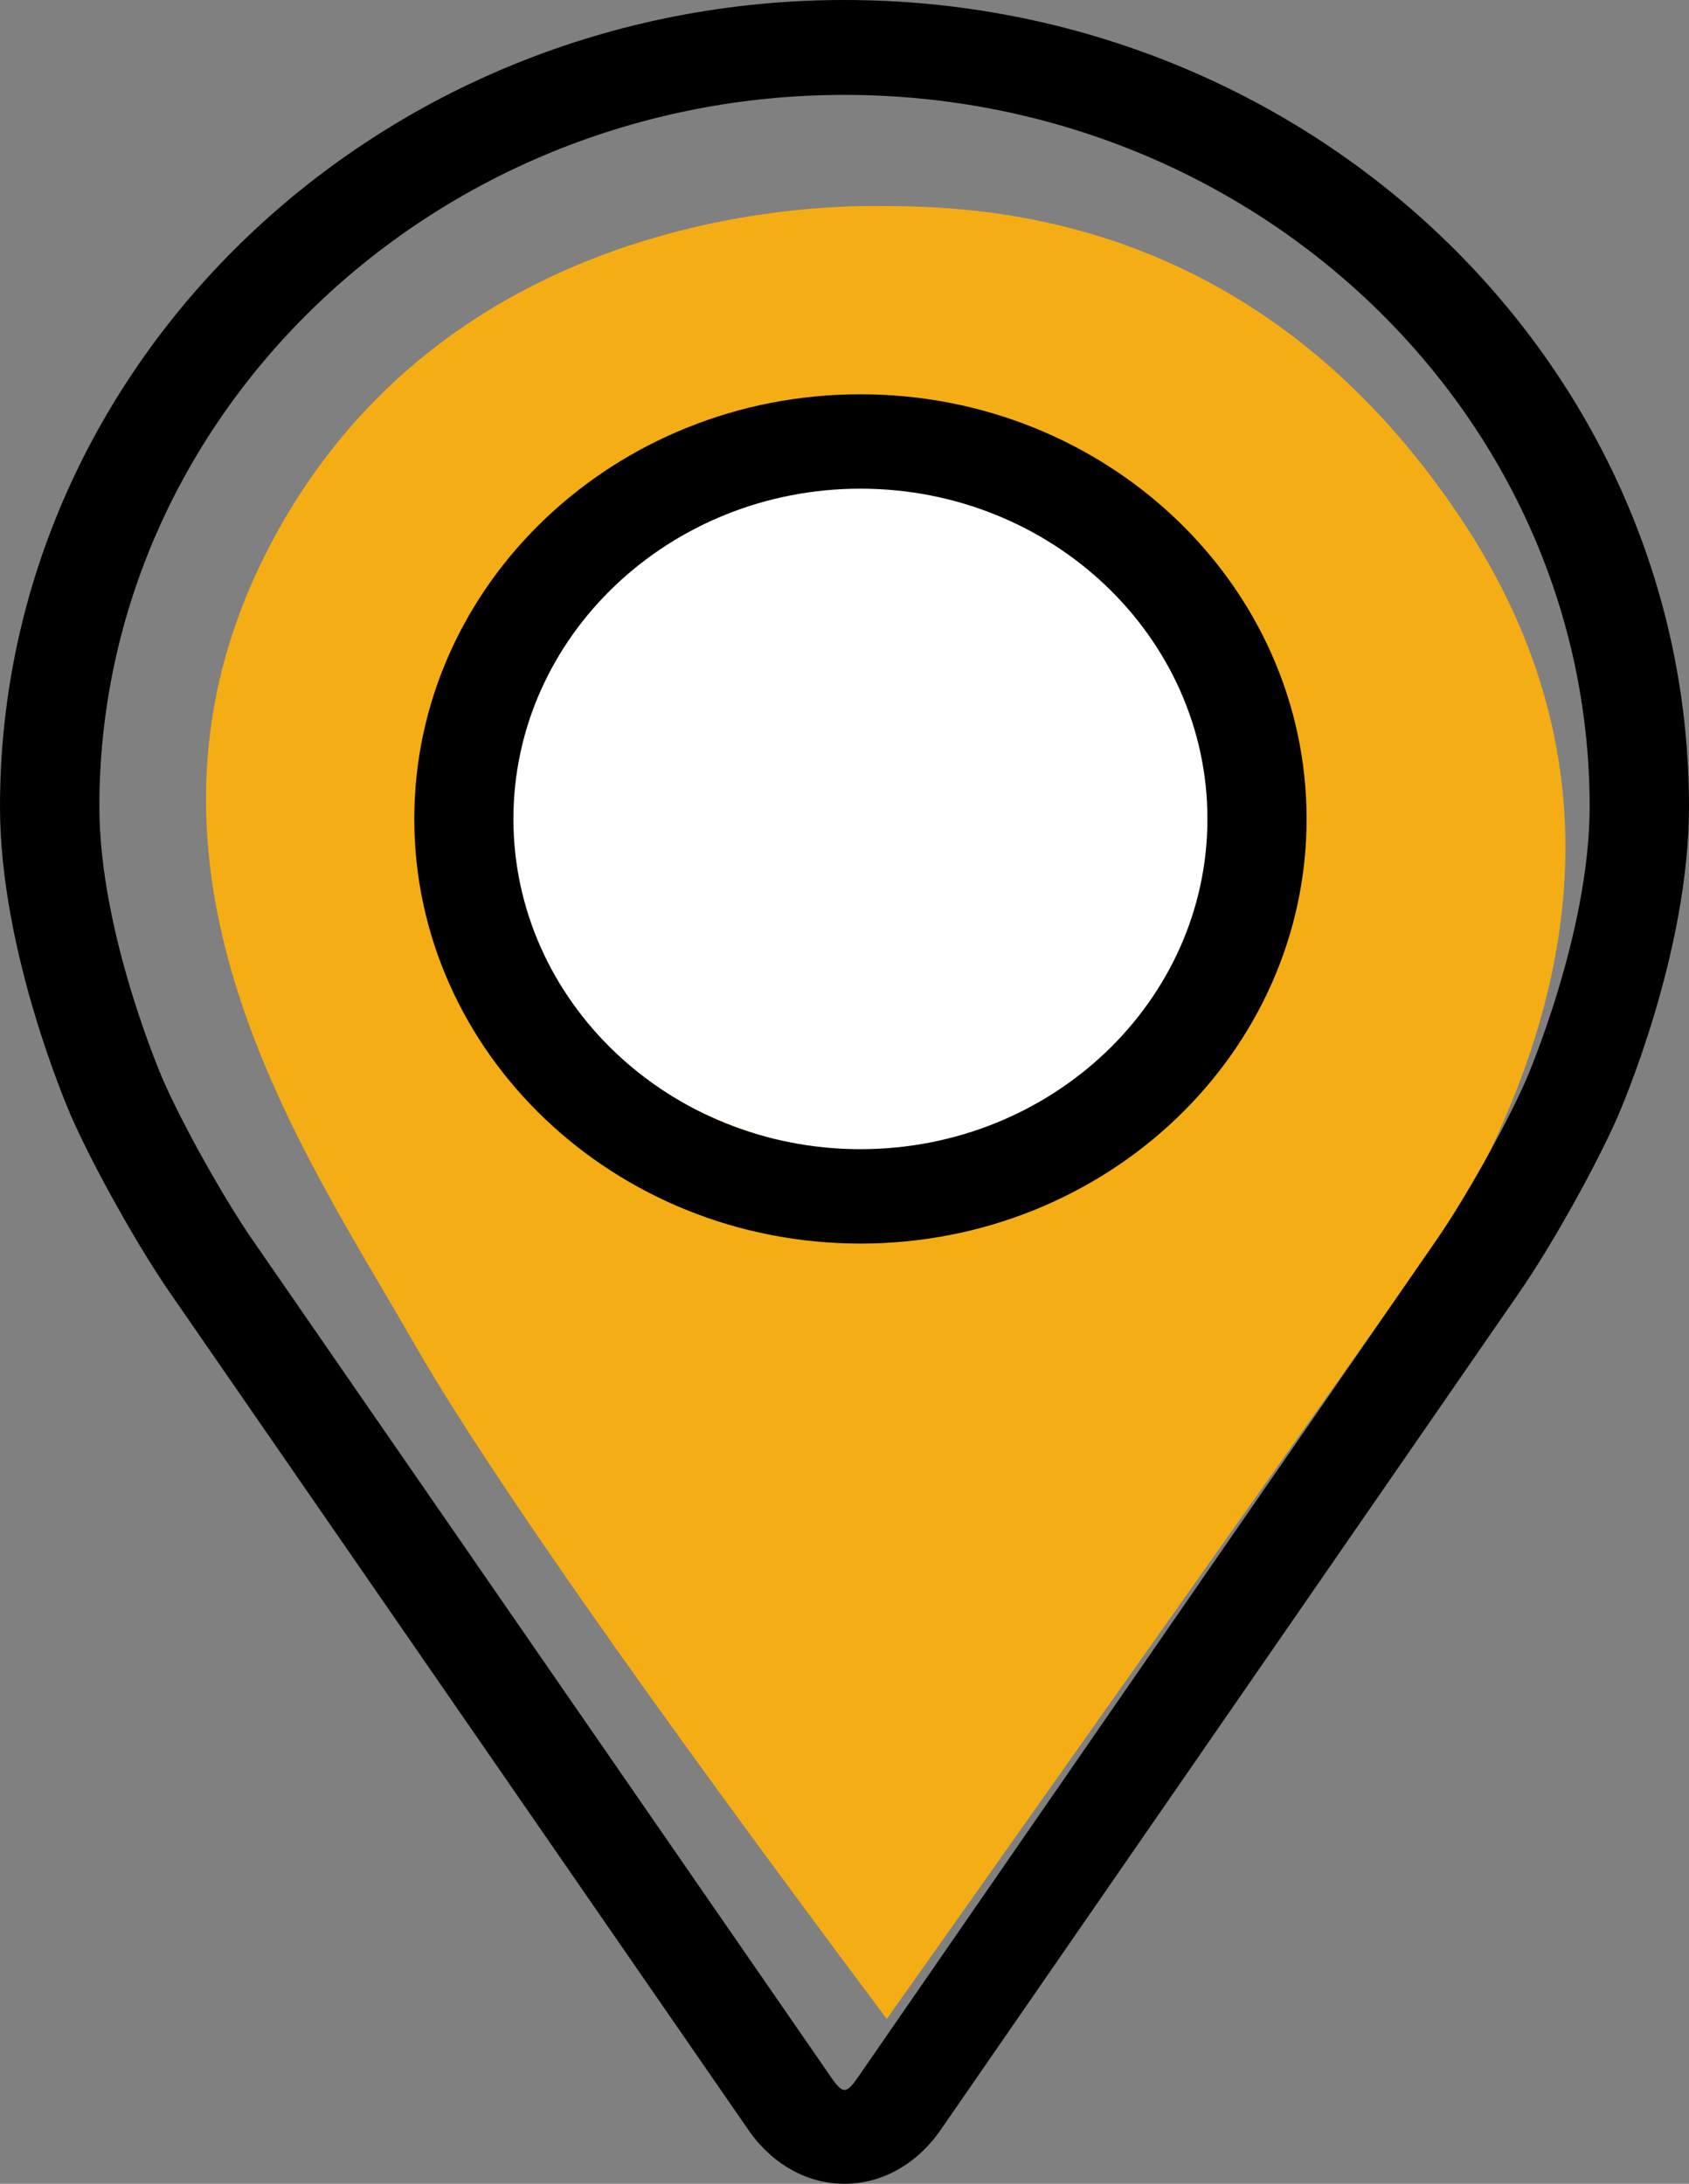
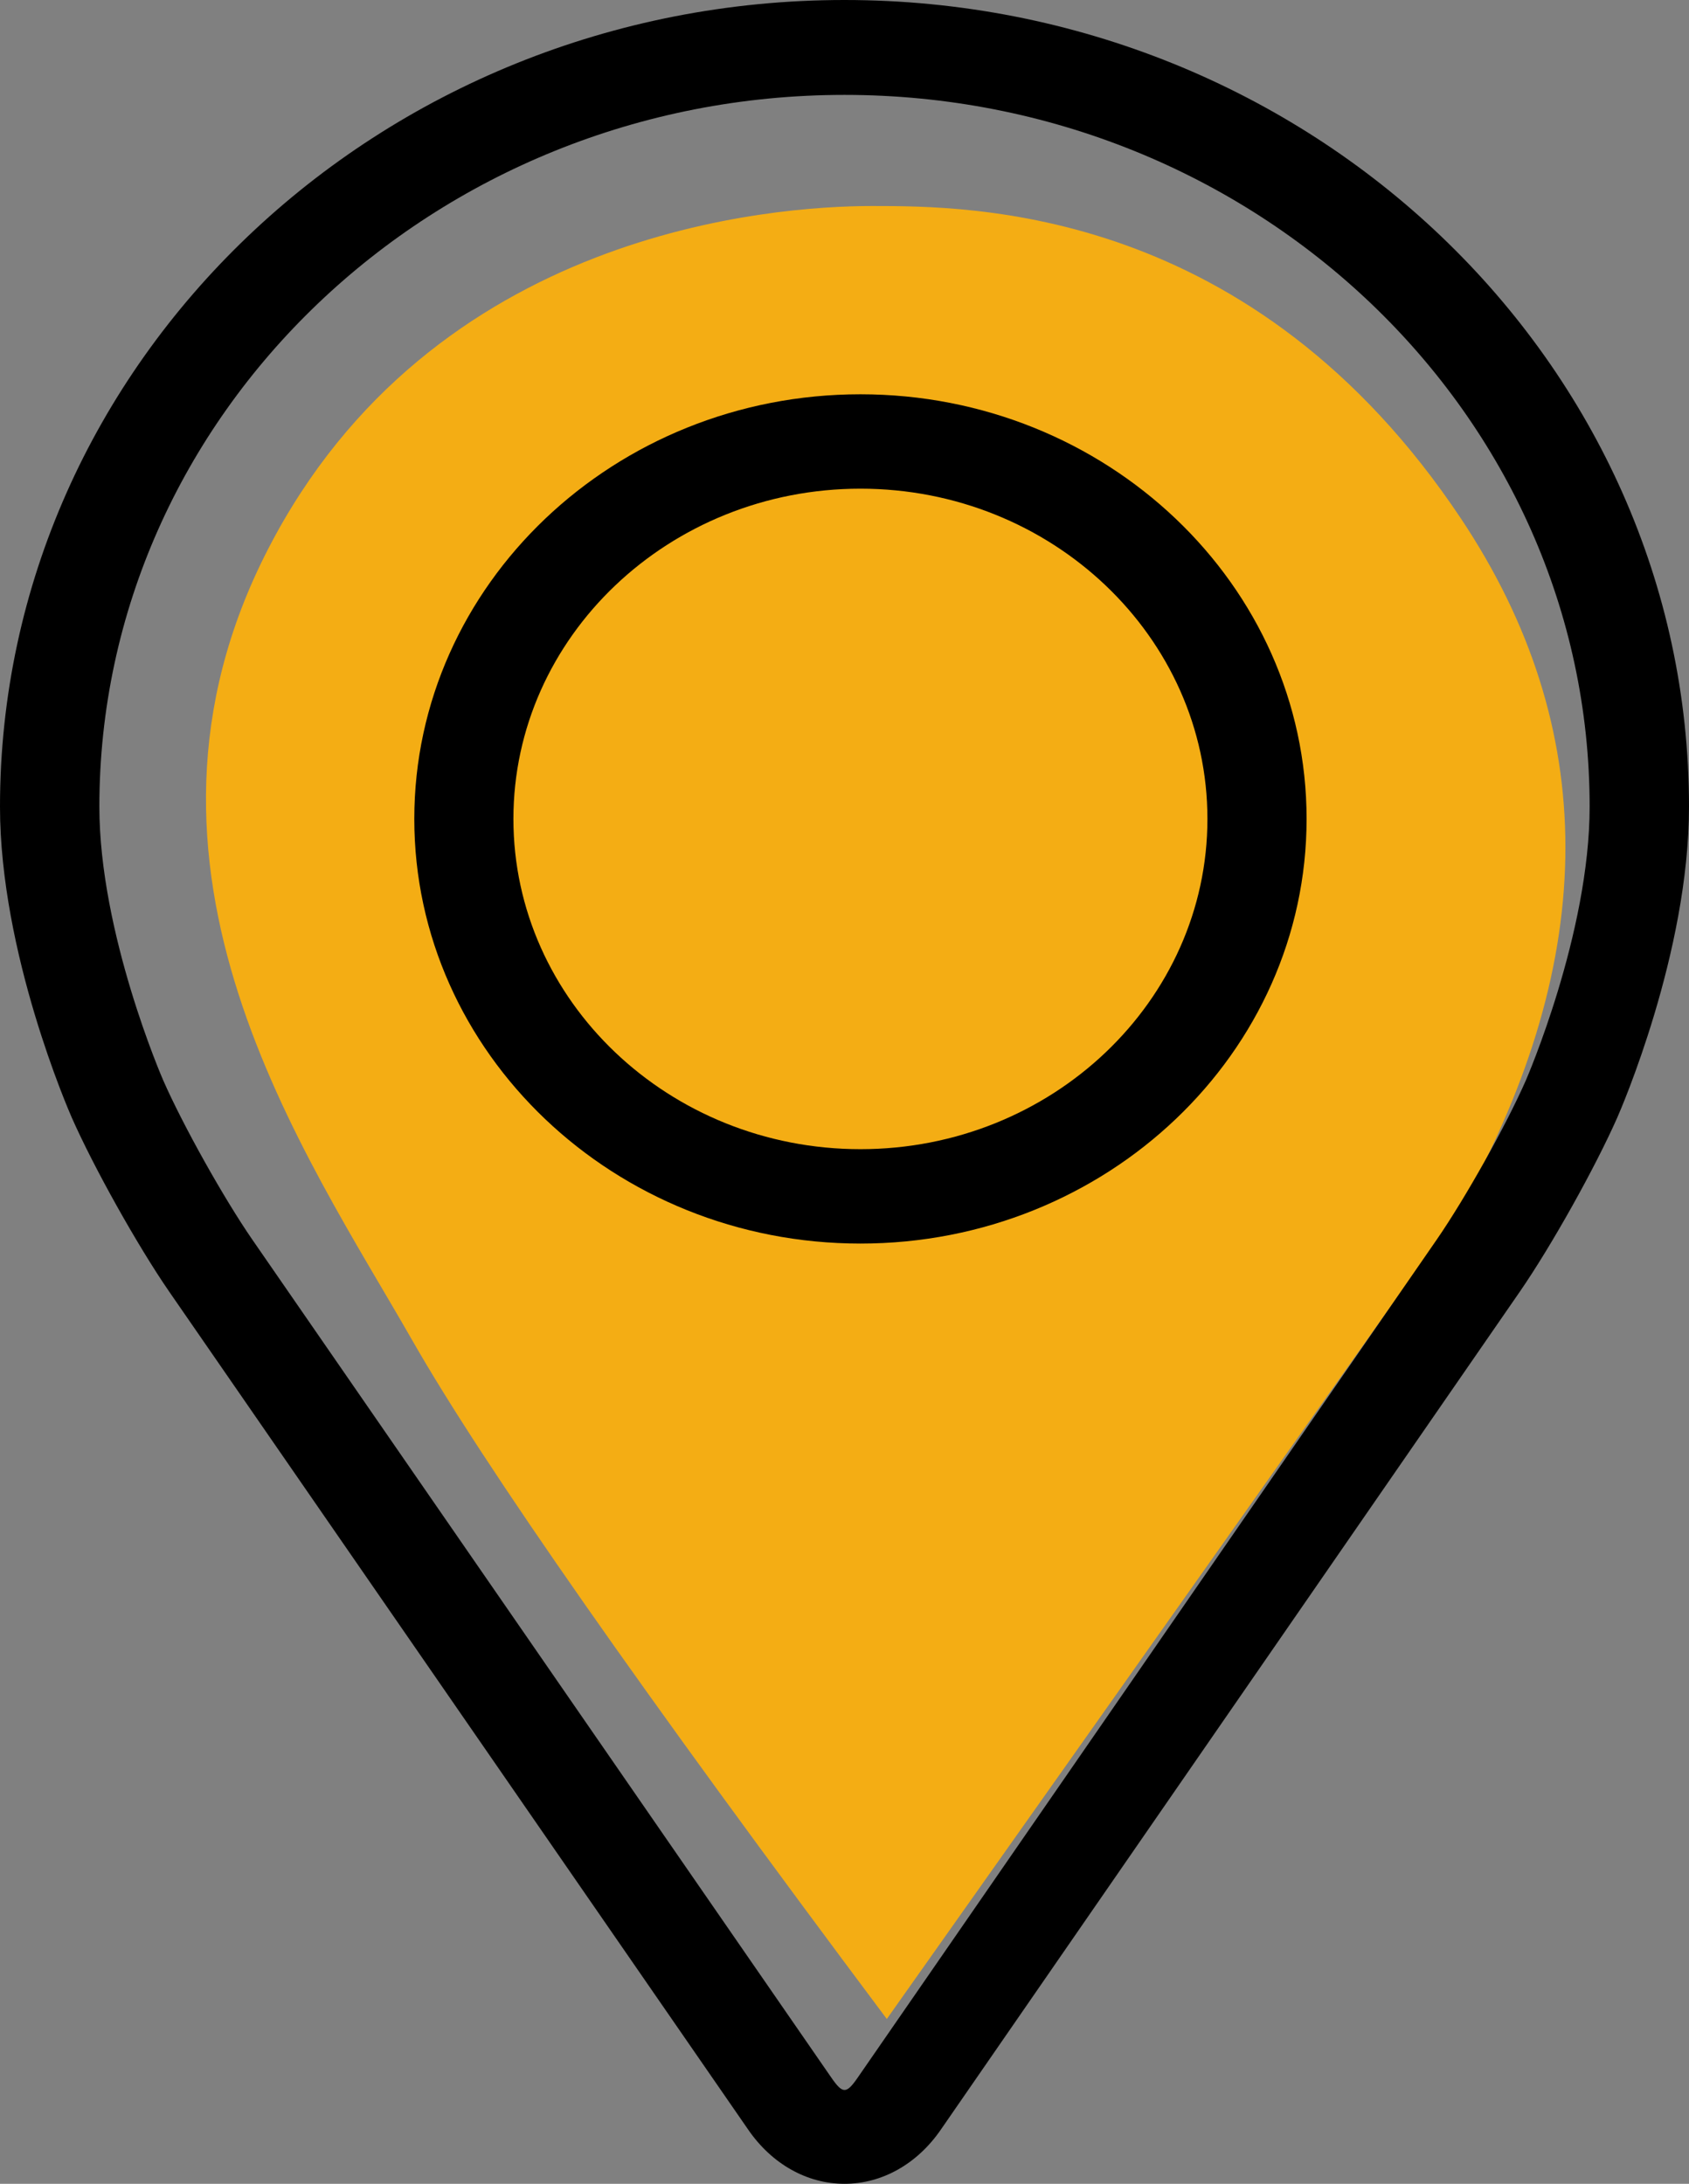
<svg xmlns="http://www.w3.org/2000/svg" width="41" height="53" viewBox="0 0 41 53">
  <rect x="0" y="0" width="41" height="53" fill="#808080" stroke="none" />
  <g fill="none" fill-rule="evenodd">
    <path fill="#F4AD14" d="M21.527,49 L35.47,29.283 C38.843,23.22 38.843,17.657 35.47,12.594 C30.411,5 23.57,5 21.17,5 C18.77,5 10.491,5.59 6.507,13.327 C2.522,21.065 7.41,27.979 10.01,32.533 C11.744,35.569 15.583,41.058 21.527,49 Z" />
-     <ellipse cx="21.5" cy="19.5" fill="#FFF" rx="9.5" ry="8.5" />
    <g fill="#000" fill-rule="nonzero">
      <path d="M20.5,0 C9.196,0 0,8.783 0,19.578 C0,23.133 1.669,26.955 1.739,27.116 C2.278,28.338 3.341,30.236 4.108,31.349 L18.164,51.688 C18.739,52.522 19.591,53 20.5,53 C21.409,53 22.261,52.522 22.836,51.689 L36.893,31.349 C37.661,30.236 38.723,28.338 39.262,27.116 C39.332,26.956 41,23.134 41,19.578 C41,8.783 31.804,0 20.5,0 Z M37.039,26.222 C36.558,27.318 35.568,29.083 34.879,30.081 L20.822,50.421 C20.545,50.823 20.457,50.823 20.179,50.421 L6.122,30.081 C5.434,29.083 4.444,27.317 3.963,26.221 C3.942,26.174 2.412,22.656 2.412,19.578 C2.412,10.053 10.526,2.303 20.5,2.303 C30.474,2.303 38.588,10.053 38.588,19.578 C38.588,22.66 37.054,26.188 37.039,26.222 Z" />
      <path d="M20.887,9.569 C14.915,9.569 10.057,14.193 10.057,19.875 C10.057,25.557 14.915,30.181 20.887,30.181 C26.859,30.181 31.717,25.557 31.717,19.875 C31.717,14.193 26.859,9.569 20.887,9.569 Z M20.887,27.89 C16.243,27.89 12.463,24.295 12.463,19.875 C12.463,15.455 16.243,11.86 20.887,11.86 C25.531,11.86 29.31,15.455 29.31,19.875 C29.31,24.295 25.531,27.89 20.887,27.89 Z" />
    </g>
  </g>
</svg>